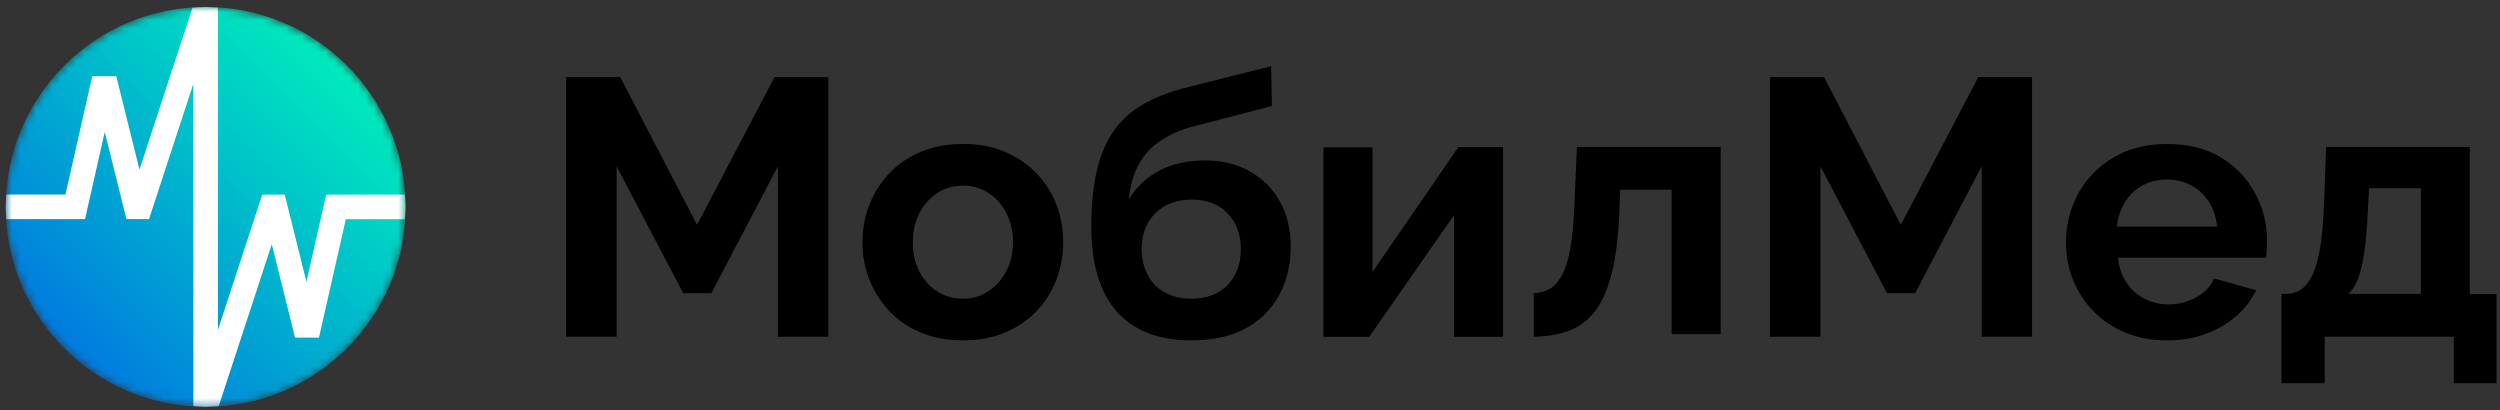
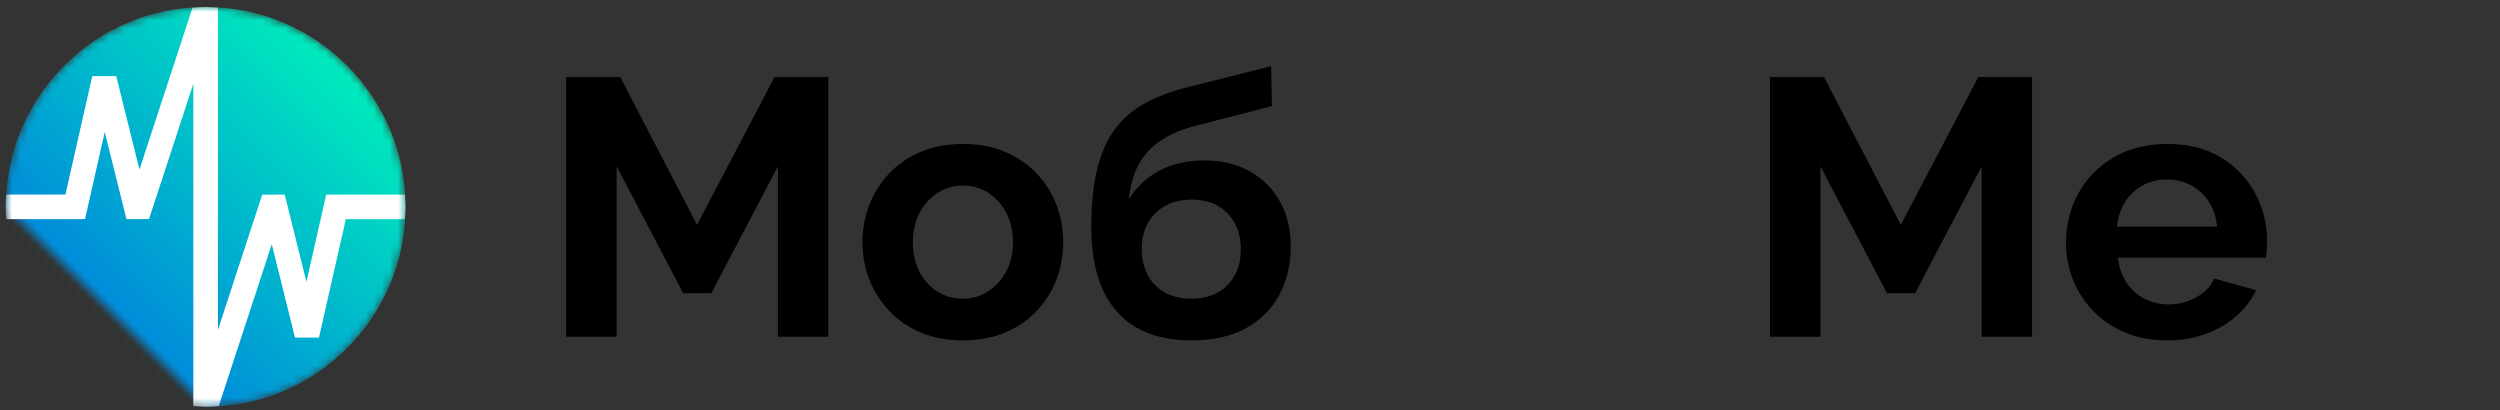
<svg xmlns="http://www.w3.org/2000/svg" width="311" height="51" viewBox="0 0 311 51" fill="none">
  <rect x="0" y="0" width="311" height="51" fill="#333333" stroke="none" />
  <mask id="mask0_63_636" style="mask-type:luminance" maskUnits="userSpaceOnUse" x="0" y="0" width="51" height="51">
-     <path d="M25.58 50.61C39.315 50.61 50.45 39.475 50.45 25.74C50.45 12.005 39.315 0.87 25.58 0.87C11.845 0.87 0.71 12.005 0.71 25.74C0.71 39.475 11.845 50.61 25.58 50.61Z" fill="white" />
+     <path d="M25.58 50.61C39.315 50.61 50.45 39.475 50.45 25.74C50.45 12.005 39.315 0.87 25.58 0.87C11.845 0.87 0.71 12.005 0.71 25.74Z" fill="white" />
  </mask>
  <g mask="url(#mask0_63_636)">
    <path d="M25.58 50.61C39.315 50.61 50.45 39.475 50.45 25.74C50.45 12.005 39.315 0.87 25.58 0.87C11.845 0.87 0.71 12.005 0.71 25.74C0.71 39.475 11.845 50.61 25.58 50.61Z" fill="url(#paint0_linear_63_636)" />
  </g>
  <mask id="mask1_63_636" style="mask-type:luminance" maskUnits="userSpaceOnUse" x="0" y="0" width="51" height="51">
    <path d="M25.58 50.61C39.315 50.61 50.45 39.475 50.45 25.74C50.45 12.005 39.315 0.87 25.58 0.87C11.845 0.87 0.71 12.005 0.71 25.74C0.71 39.475 11.845 50.61 25.58 50.61Z" fill="white" />
  </mask>
  <g mask="url(#mask1_63_636)">
    <path d="M50.45 25.74C50.45 25.22 50.4 24.72 50.37 24.21H40.58L38.12 35.06L35.42 24.21H32.62L27.11 41.04V0.95C26.6 0.92 26.09 0.87 25.58 0.87C25.03 0.87 24.49 0.92 23.95 0.95L17.35 21.09L14.46 9.47H11.48L8.14 24.2H0.78C0.75 24.71 0.7 25.21 0.7 25.73C0.7 26.25 0.75 26.75 0.78 27.26H9.36L10.58 27.25L13.03 16.41L15.73 27.25H18.54L24.05 10.43V50.52C24.56 50.55 25.06 50.6 25.57 50.6C26.12 50.6 26.67 50.55 27.21 50.52L33.81 30.38L36.7 42H39.68L43.02 27.27H50.36C50.4 26.76 50.45 26.25 50.45 25.74Z" fill="white" />
  </g>
  <path d="M96.77 41.891V20.691L88.49 36.471H84.99L76.71 20.691V41.891H70.43V9.591H77.16L86.71 27.971L96.35 9.591H103.04V41.891H96.77Z" fill="black" />
  <path d="M119.79 42.34C117.85 42.34 116.1 42.02 114.56 41.37C113.01 40.73 111.7 39.83 110.63 38.69C109.55 37.55 108.73 36.25 108.15 34.78C107.57 33.31 107.29 31.76 107.29 30.15C107.29 28.5 107.58 26.94 108.15 25.47C108.72 24 109.55 22.7 110.63 21.56C111.71 20.42 113.02 19.53 114.56 18.88C116.11 18.24 117.85 17.91 119.79 17.91C121.73 17.91 123.47 18.23 125 18.88C126.53 19.53 127.84 20.42 128.94 21.56C130.03 22.7 130.86 24 131.42 25.47C131.98 26.94 132.26 28.5 132.26 30.15C132.26 31.77 131.98 33.31 131.42 34.78C130.86 36.25 130.04 37.55 128.96 38.69C127.88 39.83 126.57 40.72 125.02 41.37C123.47 42.02 121.73 42.34 119.79 42.34ZM113.56 30.15C113.56 31.52 113.83 32.73 114.38 33.79C114.93 34.85 115.67 35.67 116.61 36.27C117.55 36.86 118.61 37.16 119.79 37.16C120.94 37.16 121.99 36.86 122.93 36.24C123.87 35.63 124.62 34.8 125.18 33.74C125.74 32.68 126.02 31.47 126.02 30.1C126.02 28.76 125.74 27.56 125.18 26.48C124.62 25.41 123.87 24.58 122.93 23.98C121.99 23.38 120.94 23.09 119.79 23.09C118.61 23.09 117.55 23.39 116.61 24.01C115.67 24.62 114.93 25.45 114.38 26.51C113.83 27.57 113.56 28.78 113.56 30.15Z" fill="black" />
  <path d="M148.22 42.34C144.13 42.34 141.02 41.14 138.92 38.74C136.81 36.34 135.76 32.83 135.76 28.21C135.76 25.31 136.02 22.86 136.53 20.87C137.05 18.881 137.8 17.23 138.8 15.931C139.8 14.63 141.07 13.57 142.6 12.761C144.13 11.941 145.9 11.29 147.9 10.81L158.13 8.23L158.22 13.191L148.12 15.81C146.66 16.23 145.39 16.81 144.3 17.55C143.21 18.29 142.34 19.241 141.68 20.401C141.03 21.57 140.61 23.03 140.43 24.791C141.34 23.3 142.58 22.131 144.16 21.261C145.74 20.401 147.65 19.96 149.89 19.96C152.01 19.96 153.88 20.41 155.48 21.32C157.09 22.23 158.34 23.48 159.23 25.08C160.12 26.68 160.57 28.541 160.57 30.651C160.57 32.92 160.09 34.931 159.14 36.7C158.18 38.471 156.79 39.85 154.96 40.85C153.14 41.84 150.89 42.34 148.22 42.34ZM148.22 37.16C150.1 37.16 151.59 36.6 152.7 35.471C153.81 34.34 154.36 32.84 154.36 30.98C154.36 29.171 153.81 27.7 152.72 26.55C151.63 25.41 150.13 24.83 148.22 24.83C147.04 24.83 145.98 25.07 145.06 25.55C144.13 26.03 143.4 26.73 142.85 27.651C142.3 28.57 142.03 29.671 142.03 30.971C142.03 32.17 142.27 33.24 142.76 34.181C143.24 35.111 143.95 35.84 144.87 36.37C145.8 36.891 146.92 37.16 148.22 37.16Z" fill="black" />
-   <path d="M164.64 41.89V18.33H170.74V33.83L181.43 18.29H186.98V41.9H180.88V26.76L170.33 41.9H164.64V41.89Z" fill="black" />
-   <path d="M190.8 41.89V36.48C191.53 36.45 192.18 36.27 192.76 35.95C193.34 35.63 193.84 35.07 194.28 34.29C194.72 33.51 195.07 32.41 195.33 31C195.59 29.59 195.76 27.78 195.85 25.57L196.17 18.28H214.05V41.57H207.95V23.6H201.54L201.45 26.29C201.33 29.32 201.02 31.84 200.54 33.84C200.05 35.84 199.38 37.42 198.52 38.59C197.66 39.75 196.59 40.59 195.31 41.09C194.03 41.59 192.52 41.86 190.8 41.89Z" fill="black" />
  <path d="M246.52 41.891V20.691L238.24 36.471H234.74L226.46 20.691V41.891H220.18V9.591H226.91L236.46 27.971L246.1 9.591H252.79V41.891H246.52Z" fill="black" />
  <path d="M269.58 42.34C267.67 42.34 265.94 42.02 264.39 41.37C262.84 40.72 261.52 39.84 260.43 38.72C259.34 37.6 258.5 36.31 257.9 34.85C257.31 33.4 257.01 31.86 257.01 30.24C257.01 27.99 257.52 25.94 258.53 24.08C259.55 22.22 261 20.73 262.9 19.6C264.79 18.48 267.03 17.91 269.61 17.91C272.22 17.91 274.45 18.47 276.3 19.6C278.15 20.73 279.57 22.21 280.55 24.06C281.54 25.91 282.03 27.9 282.03 30.03C282.03 30.39 282.01 30.76 281.98 31.13C281.95 31.51 281.92 31.81 281.89 32.05H263.47C263.59 33.24 263.95 34.27 264.54 35.16C265.13 36.05 265.89 36.72 266.81 37.18C267.73 37.64 268.73 37.87 269.79 37.87C271 37.87 272.15 37.57 273.22 36.98C274.3 36.39 275.03 35.61 275.43 34.64L280.66 36.1C280.08 37.31 279.26 38.39 278.18 39.33C277.1 40.27 275.84 41.01 274.38 41.54C272.95 42.08 271.34 42.34 269.58 42.34ZM263.35 28.19H275.81C275.69 27 275.35 25.97 274.79 25.1C274.23 24.23 273.49 23.54 272.58 23.06C271.67 22.58 270.65 22.33 269.53 22.33C268.44 22.33 267.44 22.57 266.55 23.06C265.65 23.55 264.93 24.23 264.37 25.1C263.81 25.98 263.47 27.01 263.35 28.19Z" fill="black" />
-   <path d="M283.819 47.66V36.56H284.459C285.069 36.56 285.629 36.4 286.169 36.07C286.699 35.74 287.169 35.18 287.579 34.38C287.989 33.59 288.319 32.49 288.579 31.08C288.839 29.67 289.009 27.88 289.099 25.69L289.369 18.28H307.249V36.57H310.569V47.67H305.249V41.89H289.189V47.67H283.819V47.66ZM292.149 36.56H301.159V23.41H294.699L294.559 26.32C294.469 28.29 294.319 29.95 294.129 31.31C293.929 32.67 293.669 33.77 293.359 34.62C293.029 35.47 292.629 36.12 292.149 36.56Z" fill="black" />
  <defs>
    <linearGradient id="paint0_linear_63_636" x1="7.99" y1="43.324" x2="43.161" y2="8.153" gradientUnits="userSpaceOnUse">
      <stop stop-color="#007ADF" />
      <stop offset="1" stop-color="#00ECBC" />
    </linearGradient>
  </defs>
</svg>